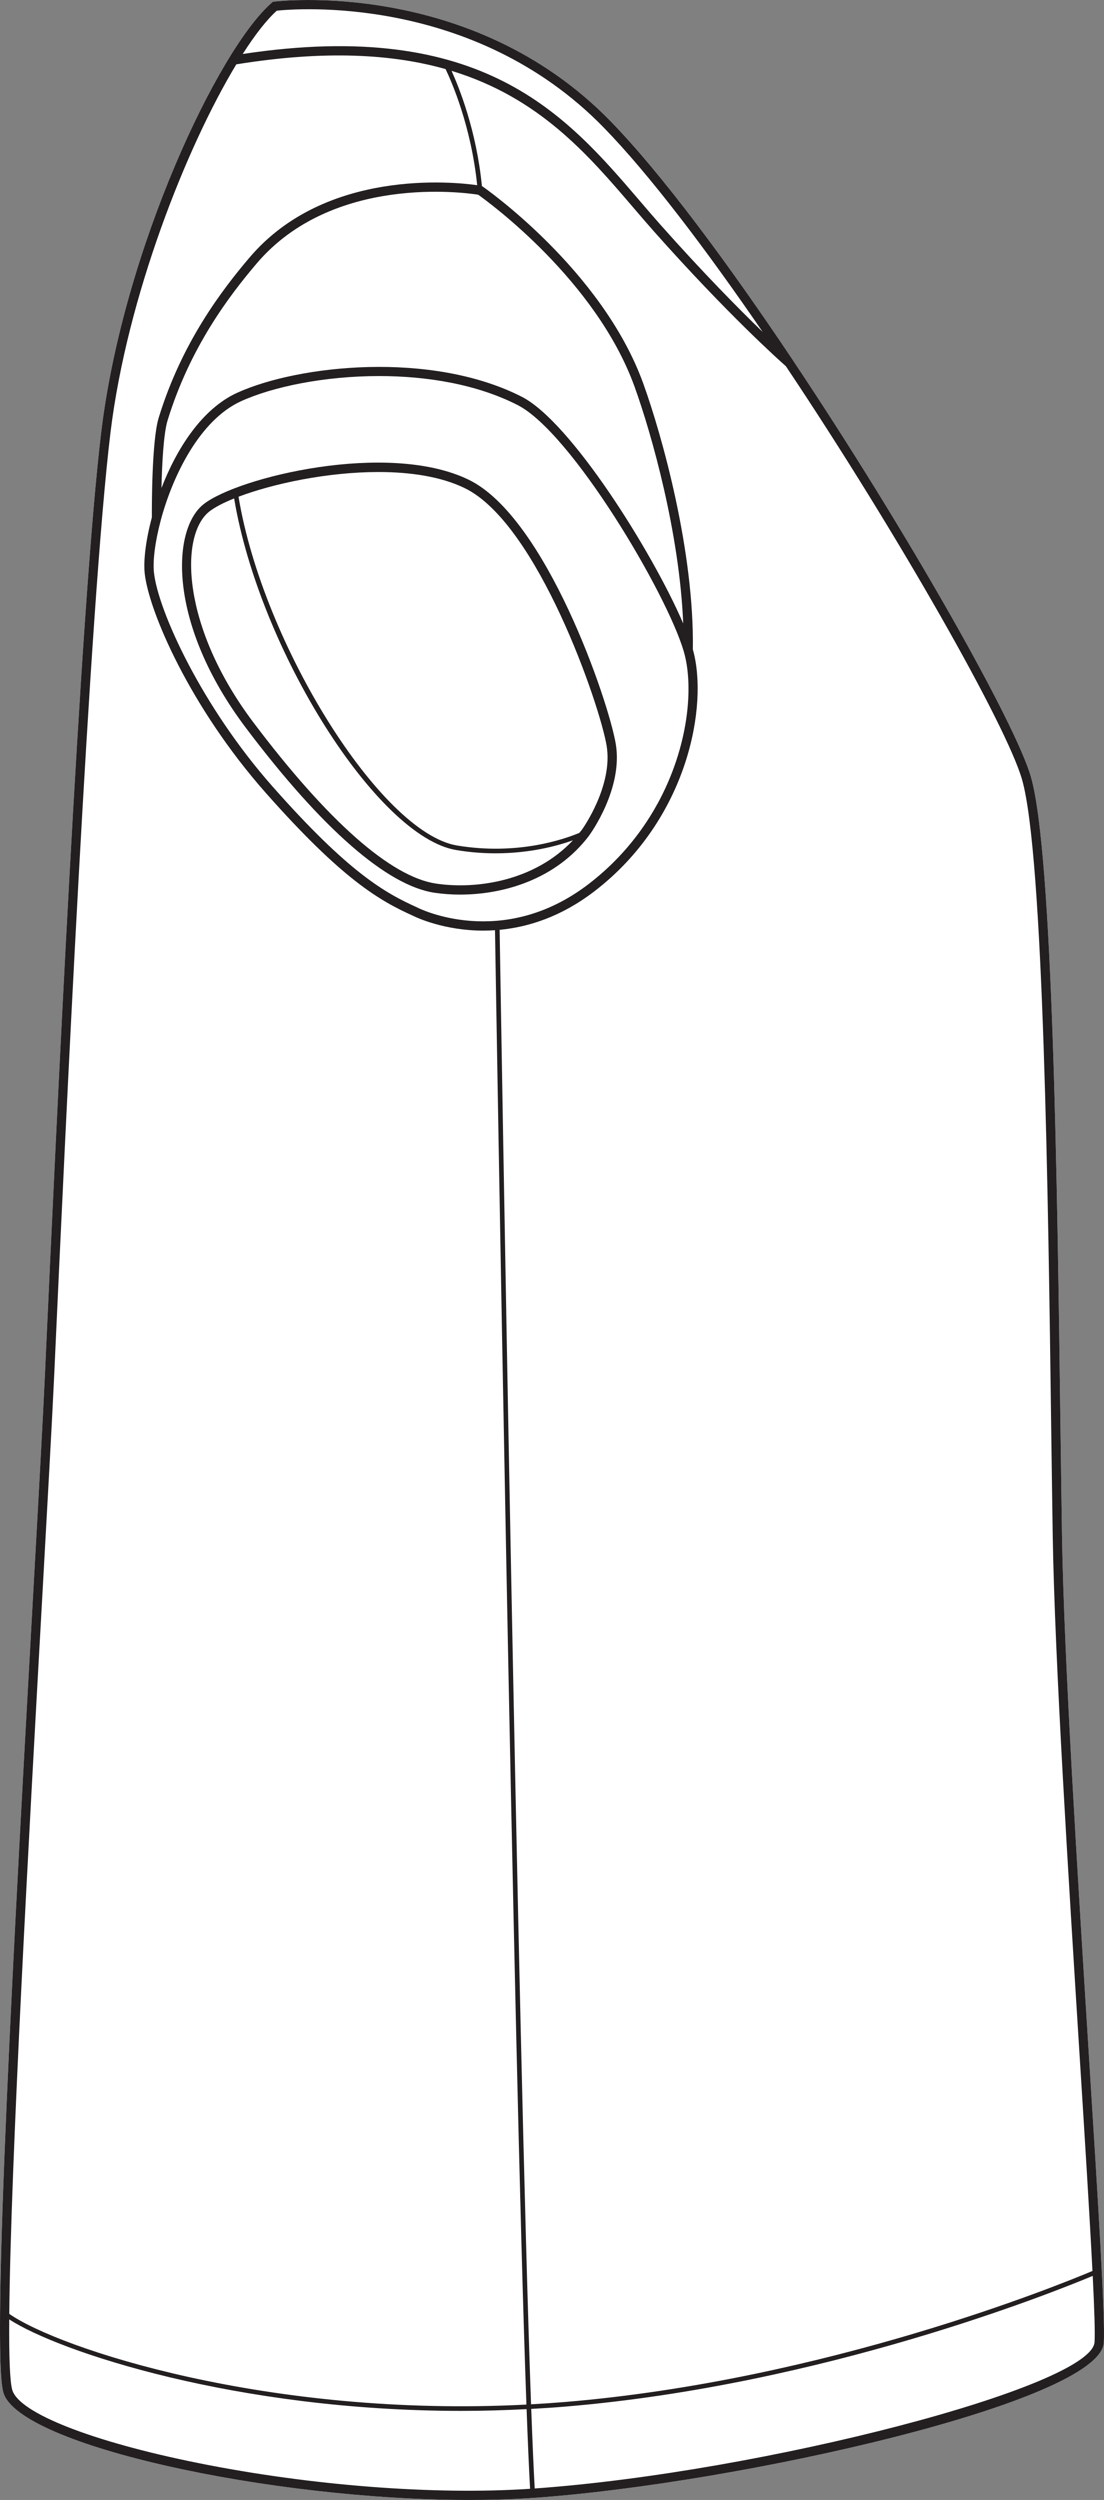
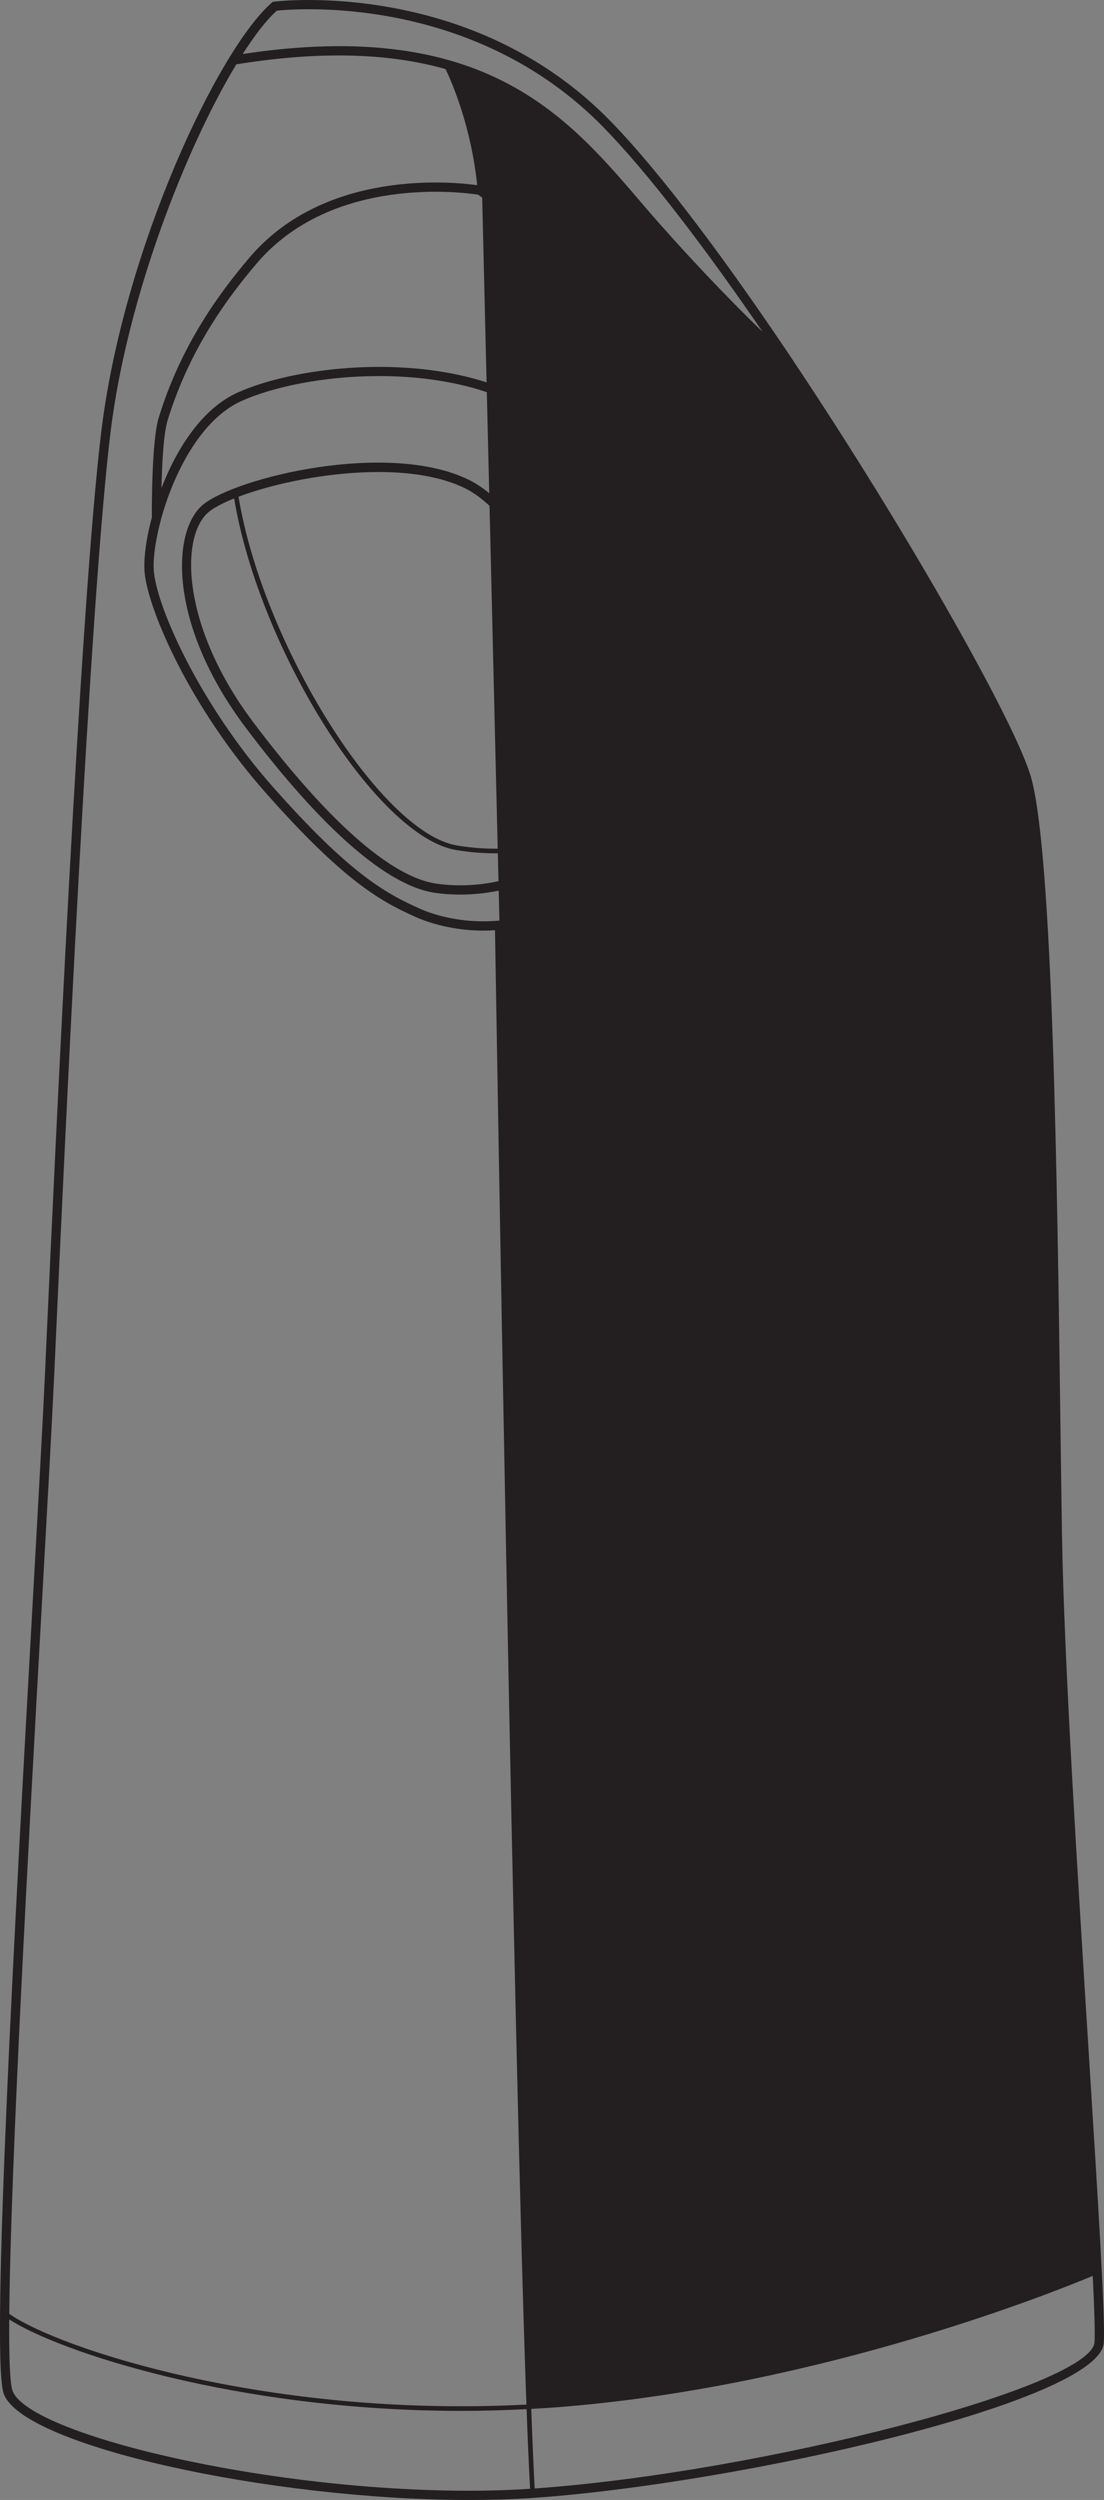
<svg xmlns="http://www.w3.org/2000/svg" id="Layer_2" viewBox="0 0 237.93 538.48">
  <rect x="0" y="0" width="237.93" height="538.48" fill="#808080" stroke="none" />
  <defs>
    <style>.cls-1{fill:#231f20;}.cls-2{fill:#fff;}</style>
  </defs>
  <g id="_985">
-     <path class="cls-2" d="M228.88,330.8c.43,26.47,3.39,73.52,5.76,111.32,2.01,32.04,3.6,57.34,3.24,62.51-.87,12.67-78.47,30.33-123.02,33.41-4.37.3-8.97.44-13.7.44-42.9,0-96.9-11.75-100.41-23.06-2.72-8.77,2.52-102.67,6.35-171.22,1.15-20.56,2.14-38.32,2.61-48.64l.19-4.25c2.03-44.12,7.39-161.34,11.95-198.52C26.65,53.53,47.12,10.46,58.58.58l.22-.19.3-.04c.42-.05,42.32-5.19,72.46,25.73,11.15,11.44,25.42,30.73,39.35,51.54.04.06.08.11.11.18,24.48,36.62,47.84,77.92,51.17,89.57,4.73,16.55,5.68,87.99,6.36,140.15.12,8.5.22,16.38.33,23.28Z" />
-     <path class="cls-1" d="M234.64,442.12c-2.37-37.8-5.33-84.85-5.76-111.32-.11-6.9-.21-14.78-.33-23.28-.68-52.16-1.63-123.6-6.36-140.15-3.33-11.65-26.69-52.95-51.17-89.57-.03-.07-.07-.12-.11-.18-13.93-20.81-28.2-40.1-39.35-51.54C101.42-4.84,59.52.3,59.1.35l-.3.04-.22.19c-11.46,9.88-31.93,52.95-36.73,92.21-4.56,37.18-9.92,154.4-11.95,198.52l-.19,4.25c-.47,10.32-1.46,28.08-2.61,48.64C3.27,412.75-1.97,506.65.75,515.42c3.51,11.31,57.51,23.06,100.41,23.06,4.73,0,9.33-.14,13.7-.44,44.55-3.08,122.15-20.74,123.02-33.41.36-5.17-1.23-30.47-3.24-62.51ZM59.66,2.3c3.75-.4,42.34-3.68,70.46,25.18,9.79,10.04,22,26.15,34.25,44.02-5.02-4.85-12.71-12.6-22.02-23.08-1.49-1.68-2.97-3.4-4.47-5.16C122.02,24.74,104.05,3.8,52.31,11.63c2.67-4.18,5.19-7.4,7.35-9.33ZM9.09,344.31c1.15-20.57,2.14-38.33,2.62-48.66l.19-4.25c2.02-44.1,7.39-161.26,11.93-198.37,3.58-29.22,16.37-61.42,27.1-79.17,19.13-3.09,33.64-2.22,45.1,1.02,1.3,2.71,5.51,12.29,6.81,25.01-4.98-.71-32.73-3.64-49.07,15.59-6.02,7.08-14.61,18.37-19.56,34.47-1.52,4.94-1.49,19.36-1.48,21.5-1.32,4.92-1.84,9.33-1.54,12.08.89,8.17,9.79,28.82,26.06,47.22,16.58,18.74,24.56,23.27,31.91,26.57.51.25,6.49,3.13,15,3.13.82,0,1.66-.03,2.52-.09.26,15.68,3.94,239.29,6.77,317.57-55.64,2.88-100.84-12.1-111.45-19.54.29-32.2,4.26-103.33,7.09-154.08ZM112.47,85.47c-19.48-9.94-48.16-6.88-61.37-.86-7.58,3.46-13.03,12.02-16.3,20.51.11-5.08.44-11.71,1.32-14.58,4.85-15.75,13.27-26.81,19.18-33.77,16.4-19.29,45.03-15.26,47.76-14.83,2.26,1.61,25.41,18.46,33.69,41.33,3.72,10.28,9.7,31.61,10.49,51.02-6.6-15.35-24.21-43.43-34.77-48.82ZM147.36,140.3c2.21,7.55,1.07,20.6-5.71,32.92-.09.09-.15.21-.19.33-3.41,6.09-8.2,11.97-14.66,16.91-18.6,14.21-36.57,5.16-36.75,5.07l-.05-.03c-7.15-3.21-14.92-7.61-31.25-26.08-15.29-17.29-24.68-37.88-25.57-46.1-.27-2.51.23-6.61,1.46-11.22.03-.06.03-.13.05-.2,2.62-9.66,8.45-21.46,17.24-25.47,6.86-3.13,18-5.43,29.78-5.43,10.27,0,21.04,1.75,29.85,6.25,11.62,5.93,32.13,40.53,35.8,53.05ZM42.75,530.53c-22.81-4.58-38.55-10.74-40.09-15.7-.53-1.72-.73-7.15-.67-15.25,10.68,6.96,49.01,19.71,97.43,19.71,4.6,0,9.3-.13,14.07-.38.26,7.04.51,12.84.75,17.16-20.7,1.37-47.37-.69-71.49-5.54ZM107.68,200.28c6.11-.58,13.18-2.77,20.33-8.23,20.31-15.51,24.71-40.21,21.31-52.16.32-21.03-6.57-45.9-10.69-57.3-8.88-24.54-34.36-42.25-34.62-42.42l-.15-.1c-1.17-11.94-4.91-21.21-6.54-24.81,18.85,5.74,29.35,17.98,39.04,29.3,1.51,1.77,3,3.5,4.49,5.19,16.11,18.13,27.42,28.16,28.52,29.13,24.35,36.41,47.59,77.47,50.9,89.04,4.66,16.3,5.64,90.52,6.28,139.63.12,8.5.22,16.38.33,23.29.43,26.51,3.39,73.58,5.76,111.4,1.16,18.38,2.21,35.24,2.8,46.91-6.91,2.92-57.39,23.53-113.64,28.22-2.47.2-4.92.37-7.35.5-2.84-78.38-6.53-302.51-6.77-317.59ZM235.89,504.49c-.66,9.55-71.51,28.03-120.65,31.51-.24-4.31-.49-10.11-.75-17.14,2.45-.13,4.91-.29,7.39-.5,55.54-4.63,105.48-24.74,113.62-28.15.36,7.26.52,12.35.39,14.28Z" />
+     <path class="cls-1" d="M234.64,442.12c-2.37-37.8-5.33-84.85-5.76-111.32-.11-6.9-.21-14.78-.33-23.28-.68-52.16-1.63-123.6-6.36-140.15-3.33-11.65-26.69-52.95-51.17-89.57-.03-.07-.07-.12-.11-.18-13.93-20.81-28.2-40.1-39.35-51.54C101.42-4.84,59.52.3,59.1.35l-.3.04-.22.19c-11.46,9.88-31.93,52.95-36.73,92.21-4.56,37.18-9.92,154.4-11.95,198.52l-.19,4.25c-.47,10.32-1.46,28.08-2.61,48.64C3.27,412.75-1.97,506.65.75,515.42c3.51,11.31,57.51,23.06,100.41,23.06,4.73,0,9.33-.14,13.7-.44,44.55-3.08,122.15-20.74,123.02-33.41.36-5.17-1.23-30.47-3.24-62.51ZM59.66,2.3c3.75-.4,42.34-3.68,70.46,25.18,9.79,10.04,22,26.15,34.25,44.02-5.02-4.85-12.71-12.6-22.02-23.08-1.49-1.68-2.97-3.4-4.47-5.16C122.02,24.74,104.05,3.8,52.31,11.63c2.67-4.18,5.19-7.4,7.35-9.33ZM9.09,344.31c1.15-20.57,2.14-38.33,2.62-48.66l.19-4.25c2.02-44.1,7.39-161.26,11.93-198.37,3.58-29.22,16.37-61.42,27.1-79.17,19.13-3.09,33.64-2.22,45.1,1.02,1.3,2.71,5.51,12.29,6.81,25.01-4.98-.71-32.73-3.64-49.07,15.59-6.02,7.08-14.61,18.37-19.56,34.47-1.52,4.94-1.49,19.36-1.48,21.5-1.32,4.92-1.84,9.33-1.54,12.08.89,8.17,9.79,28.82,26.06,47.22,16.58,18.74,24.56,23.27,31.91,26.57.51.25,6.49,3.13,15,3.13.82,0,1.66-.03,2.52-.09.26,15.68,3.94,239.29,6.77,317.57-55.64,2.88-100.84-12.1-111.45-19.54.29-32.2,4.26-103.33,7.09-154.08ZM112.47,85.47c-19.48-9.94-48.16-6.88-61.37-.86-7.58,3.46-13.03,12.02-16.3,20.51.11-5.08.44-11.71,1.32-14.58,4.85-15.75,13.27-26.81,19.18-33.77,16.4-19.29,45.03-15.26,47.76-14.83,2.26,1.61,25.41,18.46,33.69,41.33,3.72,10.28,9.7,31.61,10.49,51.02-6.6-15.35-24.21-43.43-34.77-48.82ZM147.36,140.3c2.21,7.55,1.07,20.6-5.71,32.92-.09.09-.15.21-.19.33-3.41,6.09-8.2,11.97-14.66,16.91-18.6,14.21-36.57,5.16-36.75,5.07l-.05-.03c-7.15-3.21-14.92-7.61-31.25-26.08-15.29-17.29-24.68-37.88-25.57-46.1-.27-2.51.23-6.61,1.46-11.22.03-.06.03-.13.05-.2,2.62-9.66,8.45-21.46,17.24-25.47,6.86-3.13,18-5.43,29.78-5.43,10.27,0,21.04,1.75,29.85,6.25,11.62,5.93,32.13,40.53,35.8,53.05ZM42.75,530.53c-22.81-4.58-38.55-10.74-40.09-15.7-.53-1.72-.73-7.15-.67-15.25,10.68,6.96,49.01,19.71,97.43,19.71,4.6,0,9.3-.13,14.07-.38.26,7.04.51,12.84.75,17.16-20.7,1.37-47.37-.69-71.49-5.54ZM107.68,200.28c6.11-.58,13.18-2.77,20.33-8.23,20.31-15.51,24.71-40.21,21.31-52.16.32-21.03-6.57-45.9-10.69-57.3-8.88-24.54-34.36-42.25-34.62-42.42l-.15-.1ZM235.89,504.49c-.66,9.55-71.51,28.03-120.65,31.51-.24-4.31-.49-10.11-.75-17.14,2.45-.13,4.91-.29,7.39-.5,55.54-4.63,105.48-24.74,113.62-28.15.36,7.26.52,12.35.39,14.28Z" />
    <path class="cls-1" d="M132.71,160.24c-1.56-9.27-15.07-48.82-31.68-56.9-17.41-8.48-49.87-.51-57.16,5.27-6.95,5.51-7.71,25.83,9.1,48.14,16.39,21.75,30.47,34.04,40.71,35.55,1.71.25,3.55.39,5.49.39,9.33,0,20.65-3.24,27.82-12.74v-.02c.31-.4,7.32-10.14,5.72-19.69ZM93.98,190.32c-9.72-1.43-23.35-13.45-39.41-34.77-15.45-20.51-15.92-40.24-9.46-45.37,1.15-.9,2.99-1.87,5.35-2.82,5.46,32.66,30.82,72.88,47.84,75.73,3.01.51,5.86.71,8.52.71,7.46,0,13.34-1.62,16.65-2.8-8.27,8.8-20.79,10.61-29.49,9.32ZM125.39,178.75c-.18.23-.36.43-.54.65-3.25,1.36-13.33,4.89-26.38,2.71-16.4-2.75-41.83-43.39-47.06-75.12,7.4-2.8,19.13-5.32,30.16-5.32,6.87,0,13.47.98,18.59,3.47,15.7,7.64,29.1,46.69,30.57,55.44,1.46,8.62-5.15,17.91-5.34,18.17Z" />
  </g>
</svg>